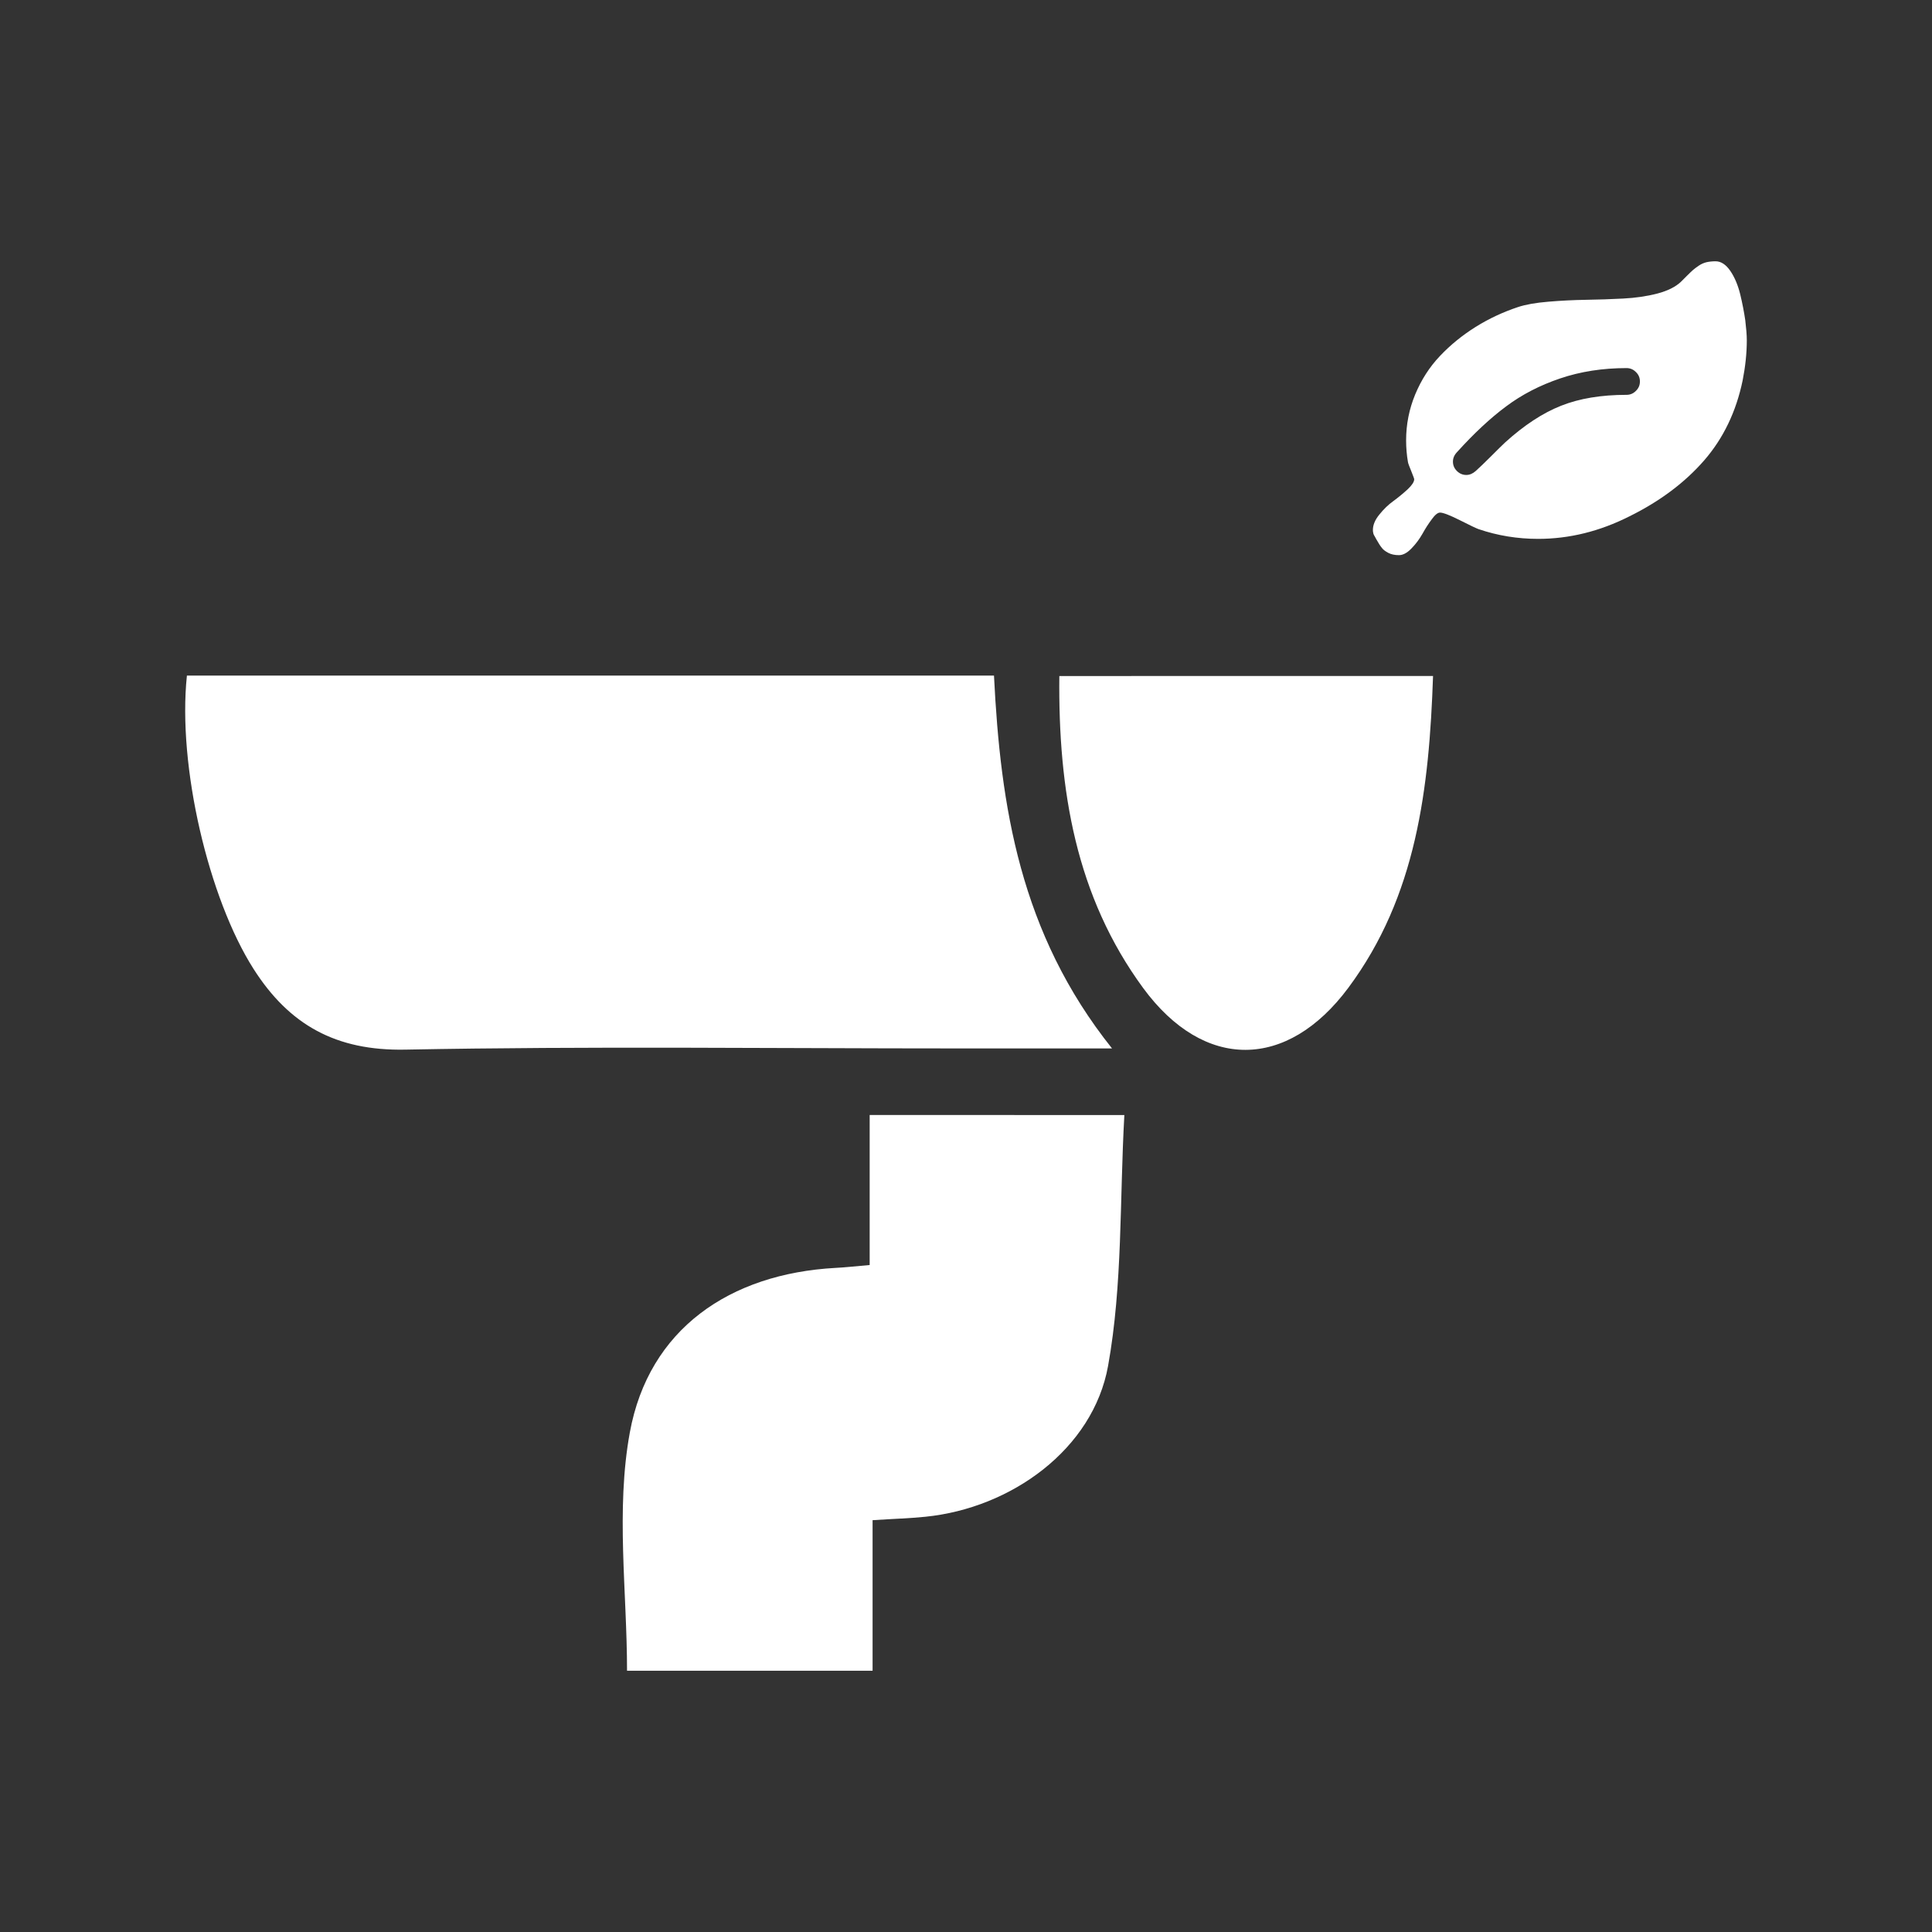
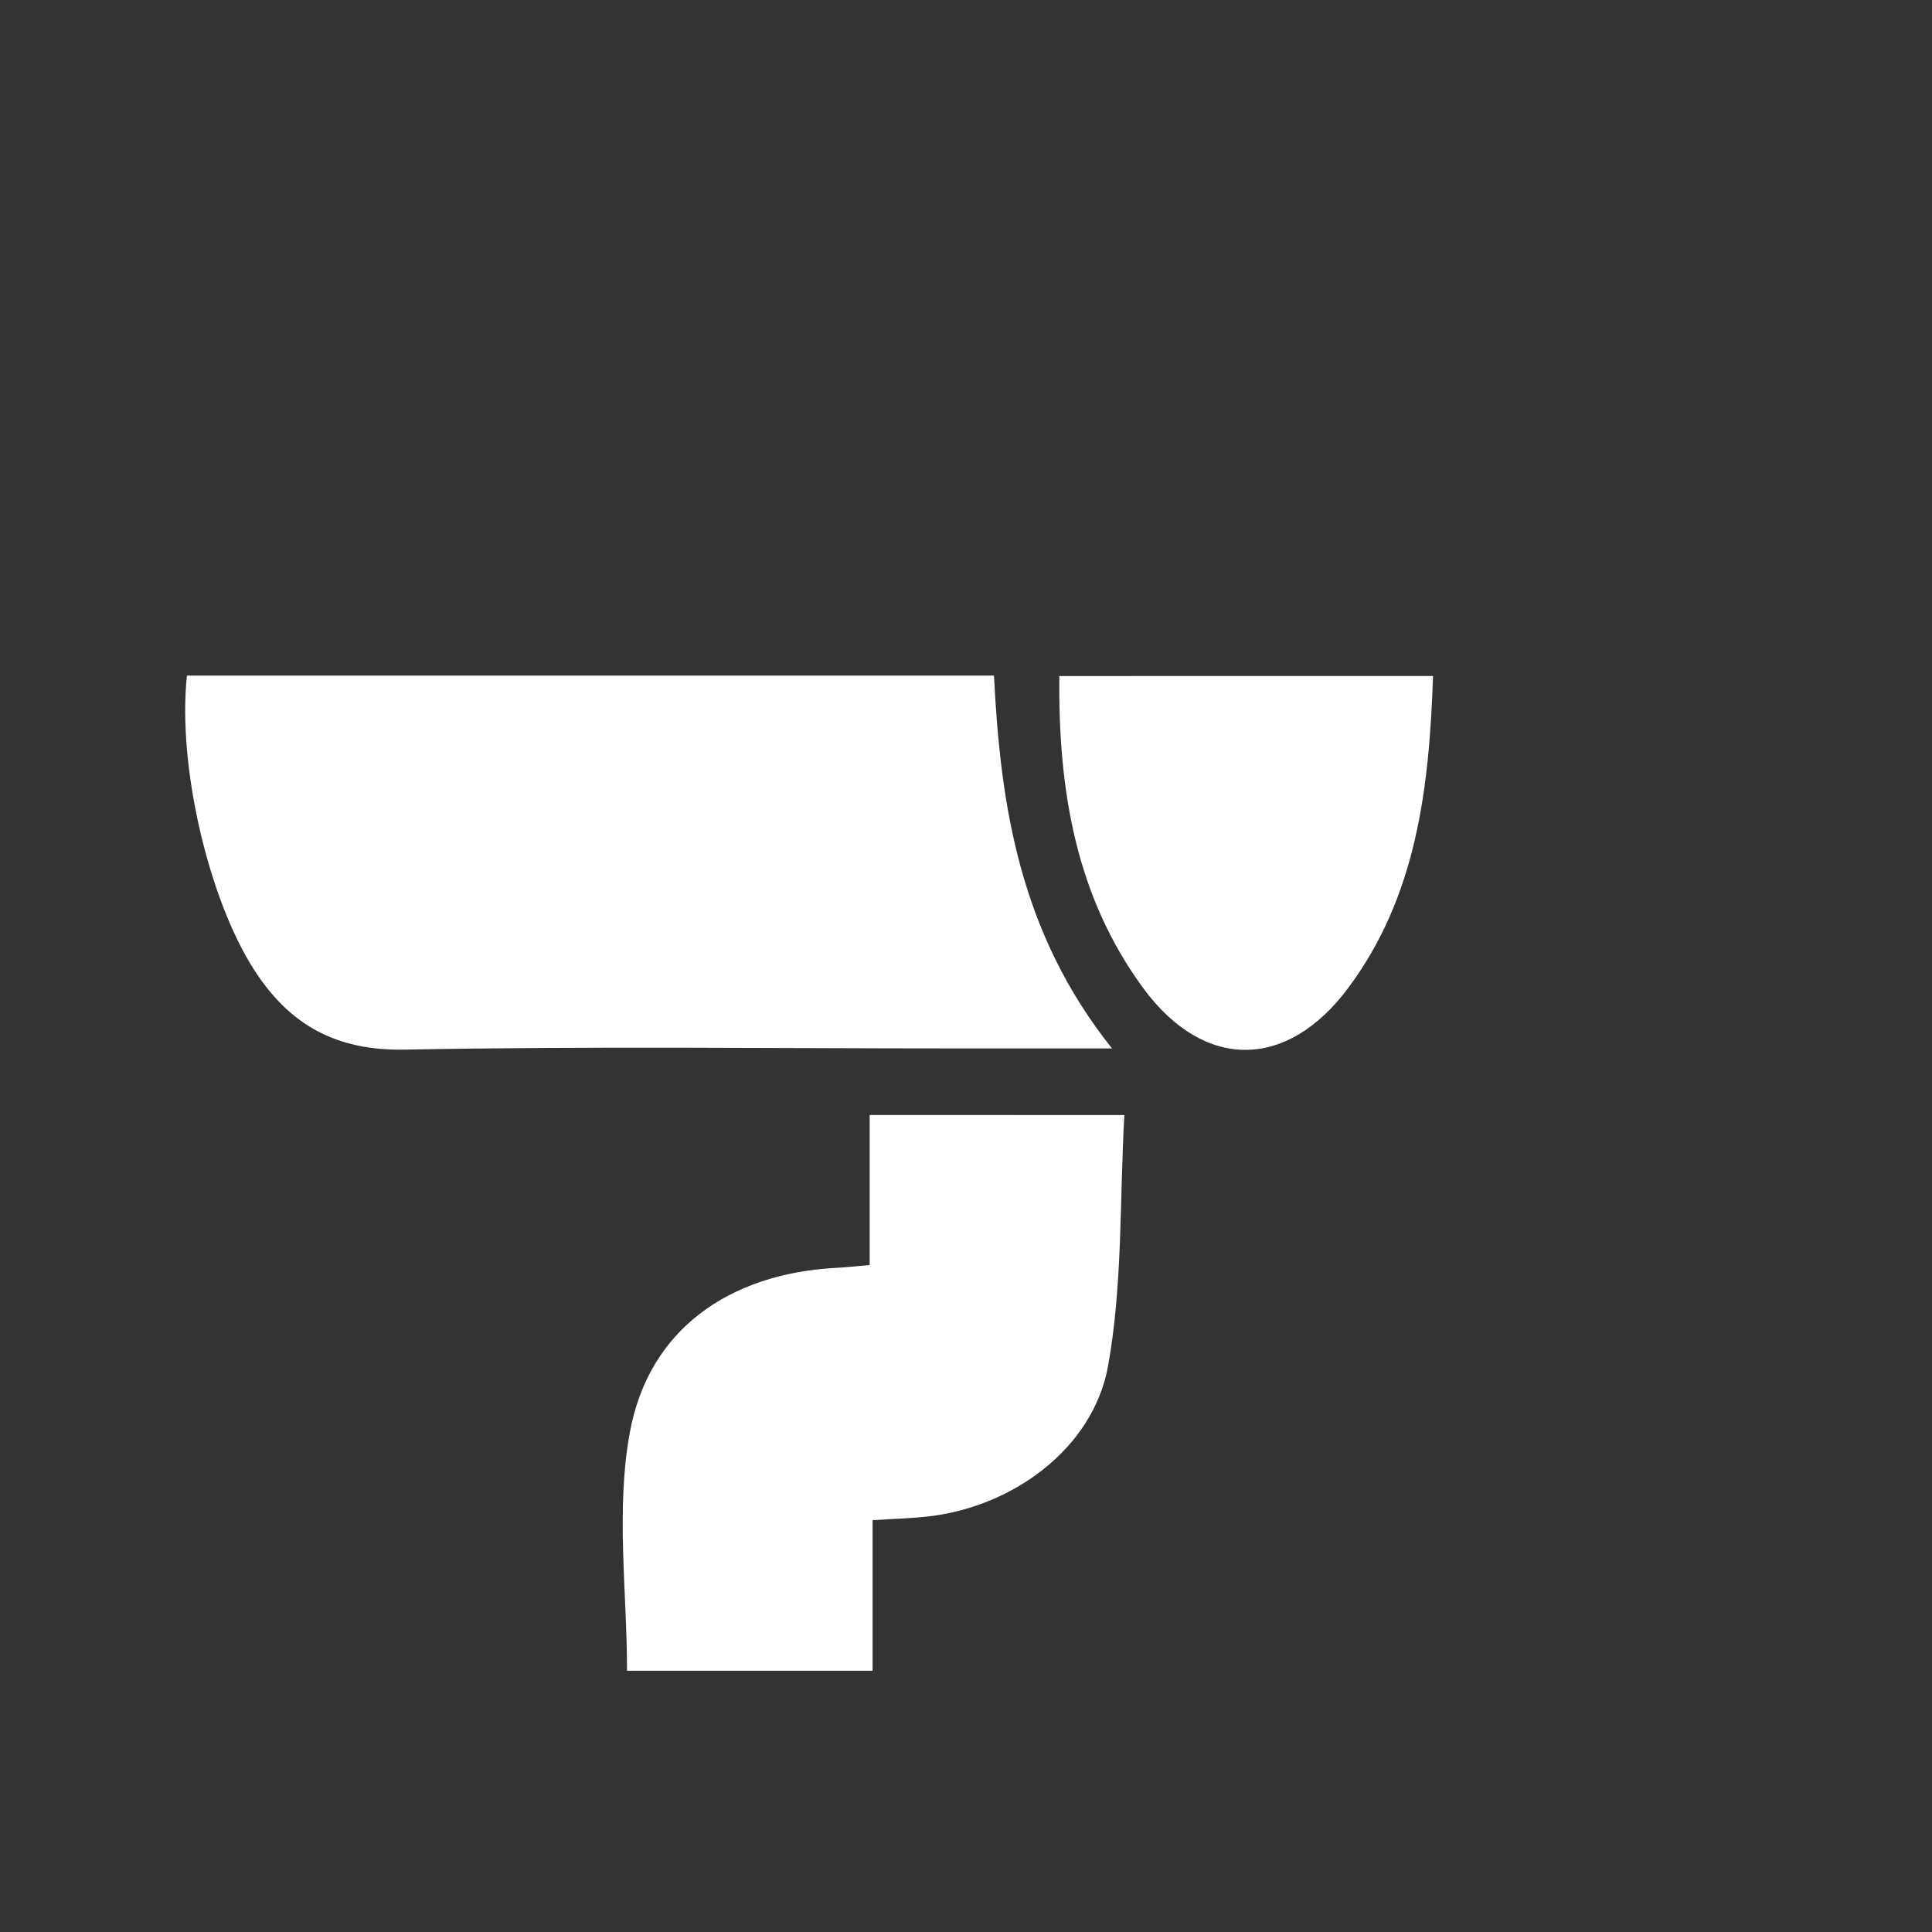
<svg xmlns="http://www.w3.org/2000/svg" version="1.1" id="Layer_1" x="0px" y="0px" width="70.867px" height="70.867px" viewBox="0 0 70.867 70.867" enable-background="new 0 0 70.867 70.867" xml:space="preserve">
  <rect x="0" y="0" width="70.867" height="70.867" fill="#333333" stroke="none" />
  <g>
-     <path fill="#FFFFFF" d="M64.074,12.479c0,0.484-0.055,0.978-0.153,1.477c-0.237,1.142-0.707,2.122-1.412,2.933   c-0.707,0.811-1.618,1.496-2.739,2.05c-1.09,0.551-2.207,0.827-3.352,0.827c-0.753,0-1.484-0.118-2.188-0.359   c-0.076-0.027-0.304-0.134-0.674-0.322c-0.375-0.188-0.619-0.283-0.734-0.283c-0.084,0-0.184,0.08-0.303,0.245   c-0.123,0.164-0.236,0.34-0.344,0.535c-0.111,0.195-0.244,0.374-0.402,0.536c-0.16,0.165-0.312,0.245-0.459,0.245   c-0.152,0-0.282-0.027-0.391-0.084c-0.107-0.056-0.188-0.117-0.236-0.184c-0.055-0.065-0.123-0.172-0.207-0.321   c-0.012-0.02-0.025-0.048-0.045-0.084c-0.023-0.034-0.035-0.062-0.043-0.076c-0.009-0.016-0.017-0.039-0.022-0.073   c-0.009-0.032-0.011-0.066-0.011-0.103c0-0.18,0.076-0.368,0.236-0.563c0.156-0.195,0.328-0.364,0.521-0.501   c0.188-0.138,0.36-0.281,0.521-0.429c0.156-0.149,0.237-0.271,0.237-0.367c0-0.021-0.038-0.119-0.106-0.291   c-0.072-0.174-0.115-0.287-0.123-0.336c-0.045-0.26-0.068-0.526-0.068-0.796c0-0.589,0.111-1.148,0.333-1.686   c0.222-0.535,0.524-1.006,0.909-1.412c0.384-0.406,0.82-0.759,1.307-1.065c0.484-0.302,1.006-0.547,1.561-0.731   c0.279-0.092,0.65-0.157,1.11-0.195c0.458-0.039,0.918-0.062,1.373-0.069c0.459-0.007,0.914-0.022,1.365-0.046   c0.454-0.023,0.873-0.084,1.255-0.183c0.38-0.1,0.67-0.244,0.869-0.433c0.05-0.05,0.126-0.126,0.226-0.226   c0.101-0.1,0.173-0.17,0.226-0.215c0.051-0.042,0.119-0.094,0.207-0.153c0.084-0.057,0.181-0.1,0.279-0.123   c0.1-0.022,0.211-0.034,0.332-0.034c0.199,0,0.379,0.119,0.54,0.352c0.16,0.235,0.279,0.52,0.363,0.857   c0.081,0.336,0.142,0.654,0.185,0.949C64.052,12.041,64.074,12.285,64.074,12.479z M59.663,14.483c0.133,0,0.248-0.048,0.344-0.146   c0.101-0.098,0.146-0.212,0.146-0.345c0-0.131-0.045-0.247-0.146-0.344c-0.096-0.098-0.211-0.146-0.344-0.146   c-0.876,0-1.688,0.126-2.435,0.379c-0.746,0.252-1.408,0.595-1.984,1.027c-0.578,0.429-1.18,0.991-1.803,1.68   c-0.101,0.107-0.146,0.222-0.146,0.344c0,0.132,0.046,0.247,0.146,0.345c0.096,0.096,0.211,0.145,0.345,0.145   c0.122,0,0.235-0.049,0.344-0.145c0.138-0.123,0.325-0.304,0.565-0.543c0.242-0.241,0.41-0.41,0.514-0.505   c0.7-0.635,1.385-1.083,2.055-1.347C57.938,14.615,58.736,14.483,59.663,14.483L59.663,14.483z" />
    <path fill="#FFFFFF" d="M40.79,38.457c-3.377-4.229-4.092-8.878-4.33-13.676c-9.969,0-19.792,0-29.604,0   C6.505,28.111,7.659,32.965,9.3,35.54c1.311,2.058,3.027,3.01,5.565,2.961c6.753-0.129,13.511-0.044,20.268-0.044   C36.895,38.457,38.654,38.457,40.79,38.457z M31.9,40.898c0,1.893,0,3.686,0,5.504c-0.578,0.05-0.915,0.089-1.251,0.105   c-3.882,0.213-6.851,2.242-7.546,6.034C22.582,55.383,23,58.396,23,61.283c2.958,0,5.861,0,9.007,0c0-1.889,0-3.682,0-5.522   c0.804-0.052,1.37-0.067,1.932-0.125c3.157-0.315,6.155-2.481,6.706-5.534c0.537-2.983,0.422-6.086,0.597-9.201   C37.932,40.898,35.038,40.898,31.9,40.898z M38.857,24.797c-0.045,4.19,0.608,8.084,3.076,11.446   c2.229,3.034,5.276,3.013,7.524-0.009c2.504-3.367,2.967-7.31,3.108-11.438C47.959,24.797,43.475,24.797,38.857,24.797z" />
  </g>
</svg>